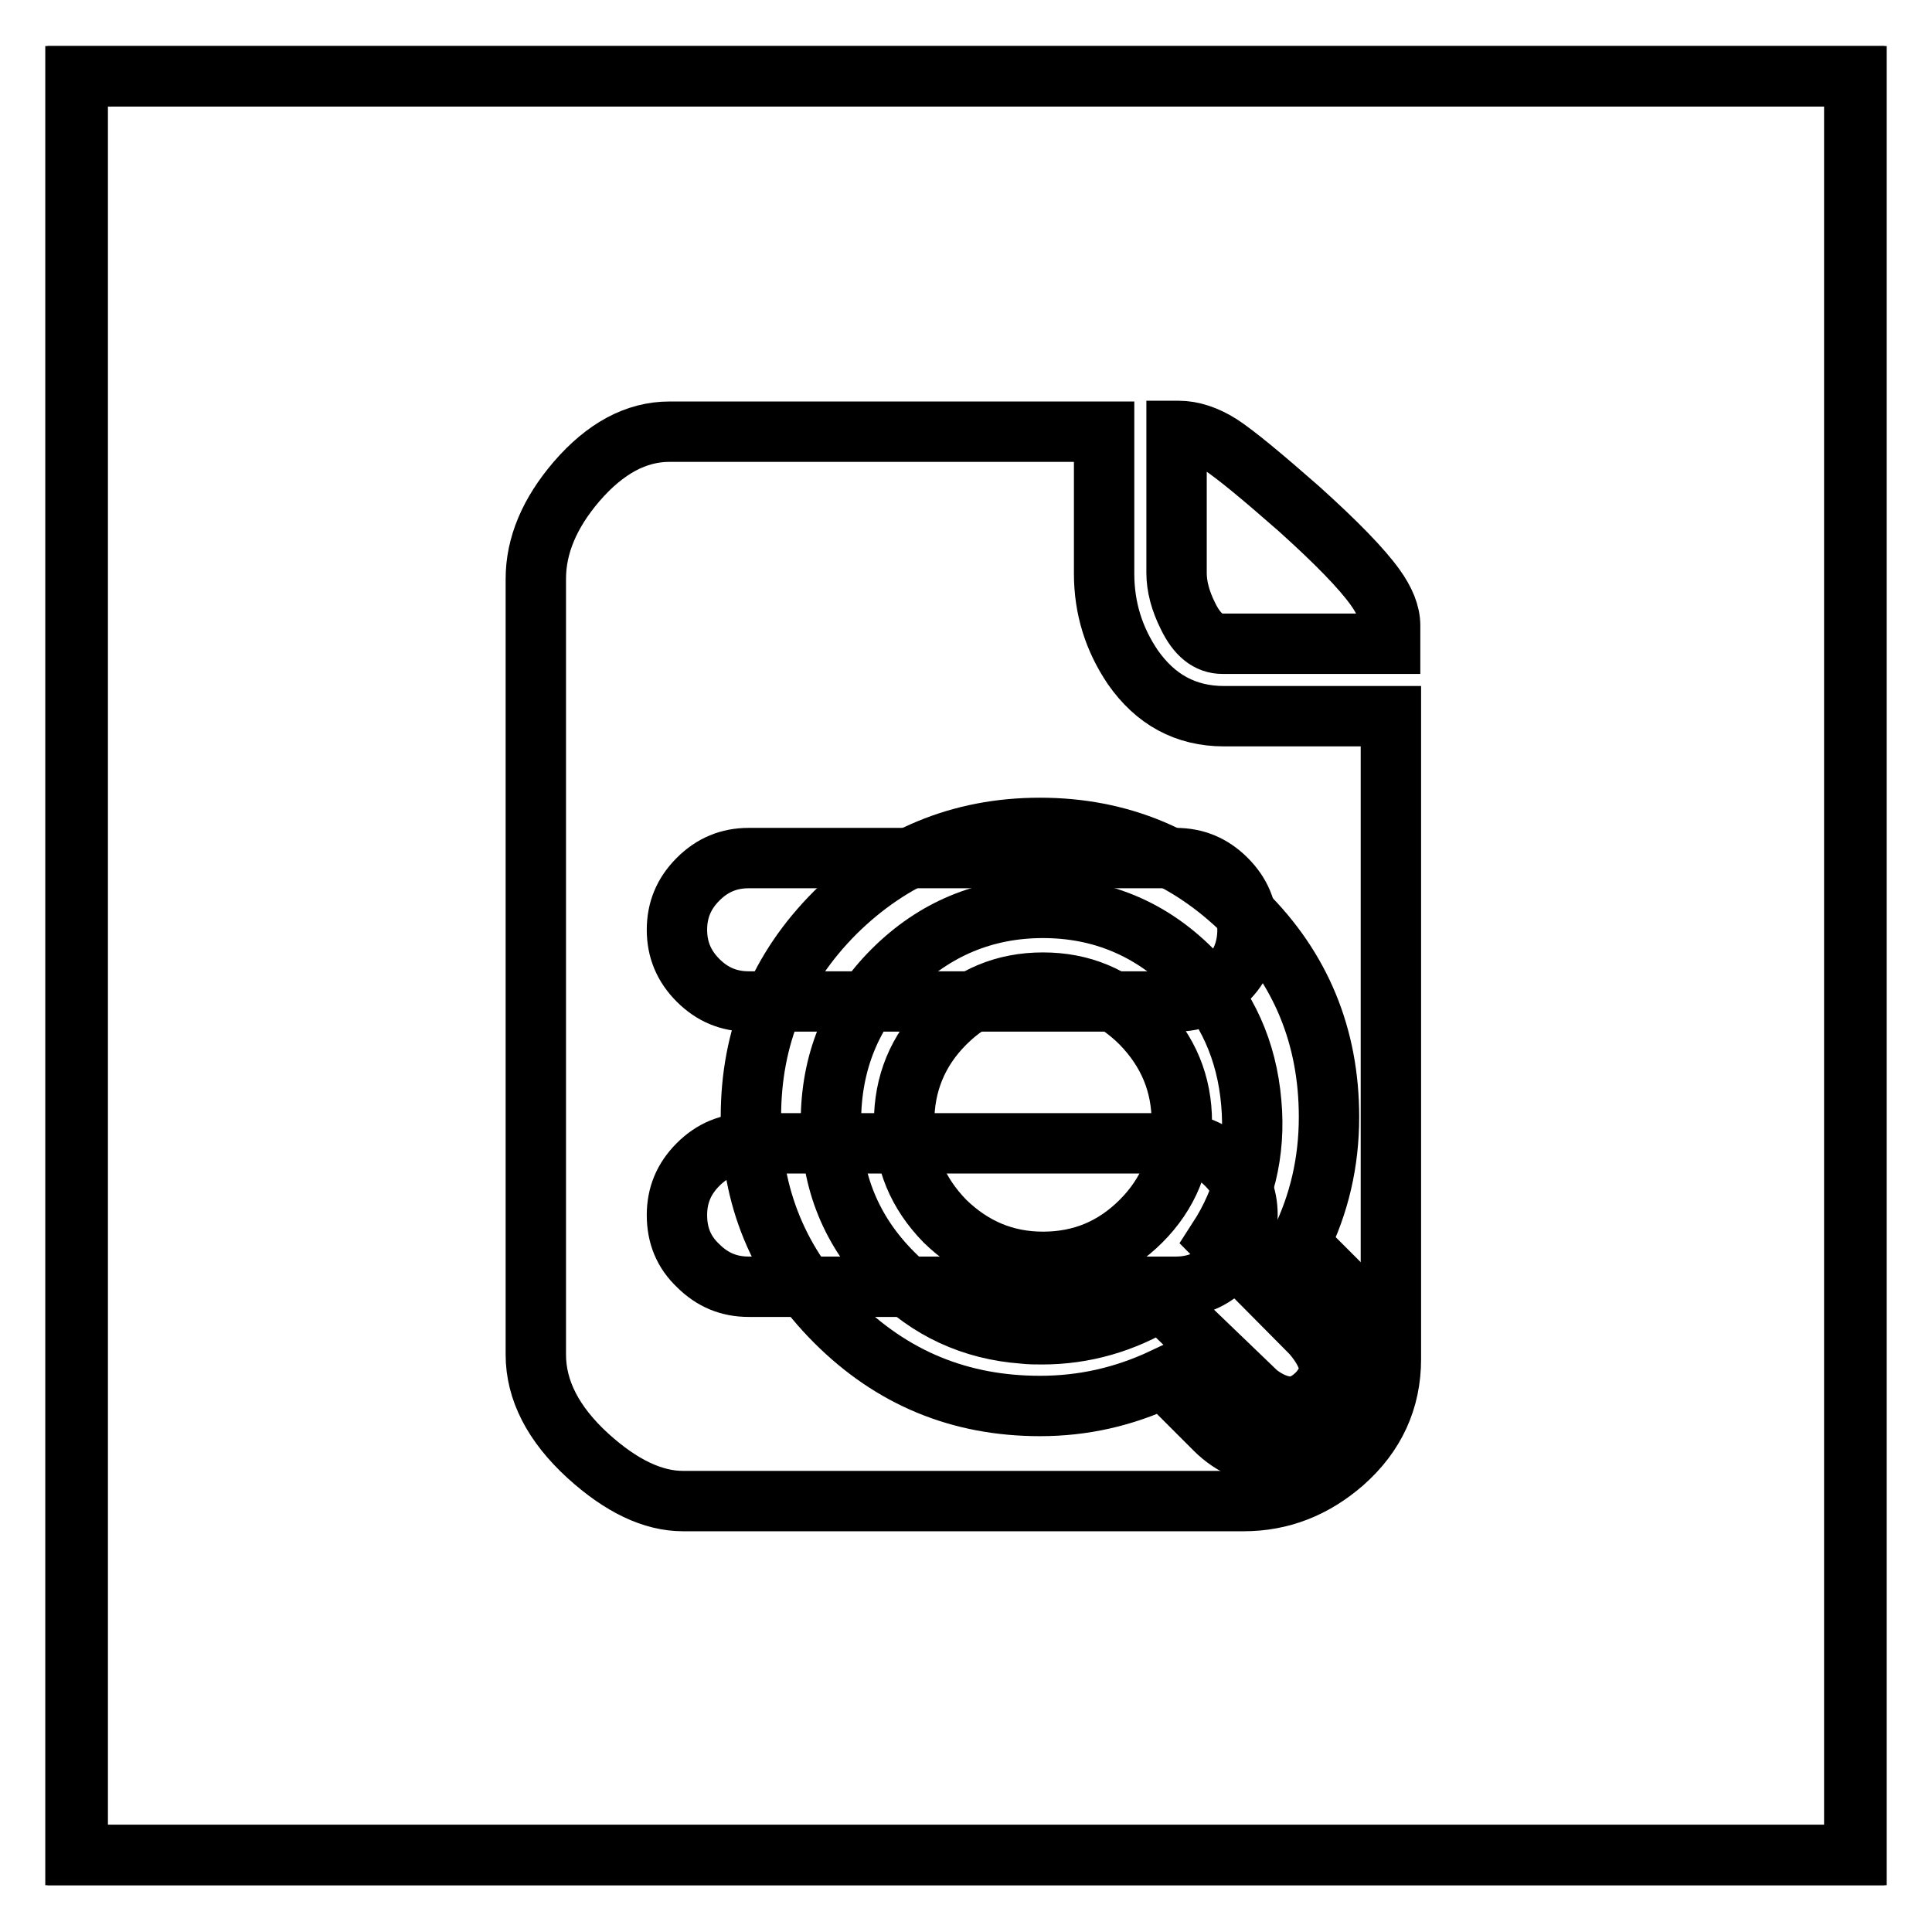
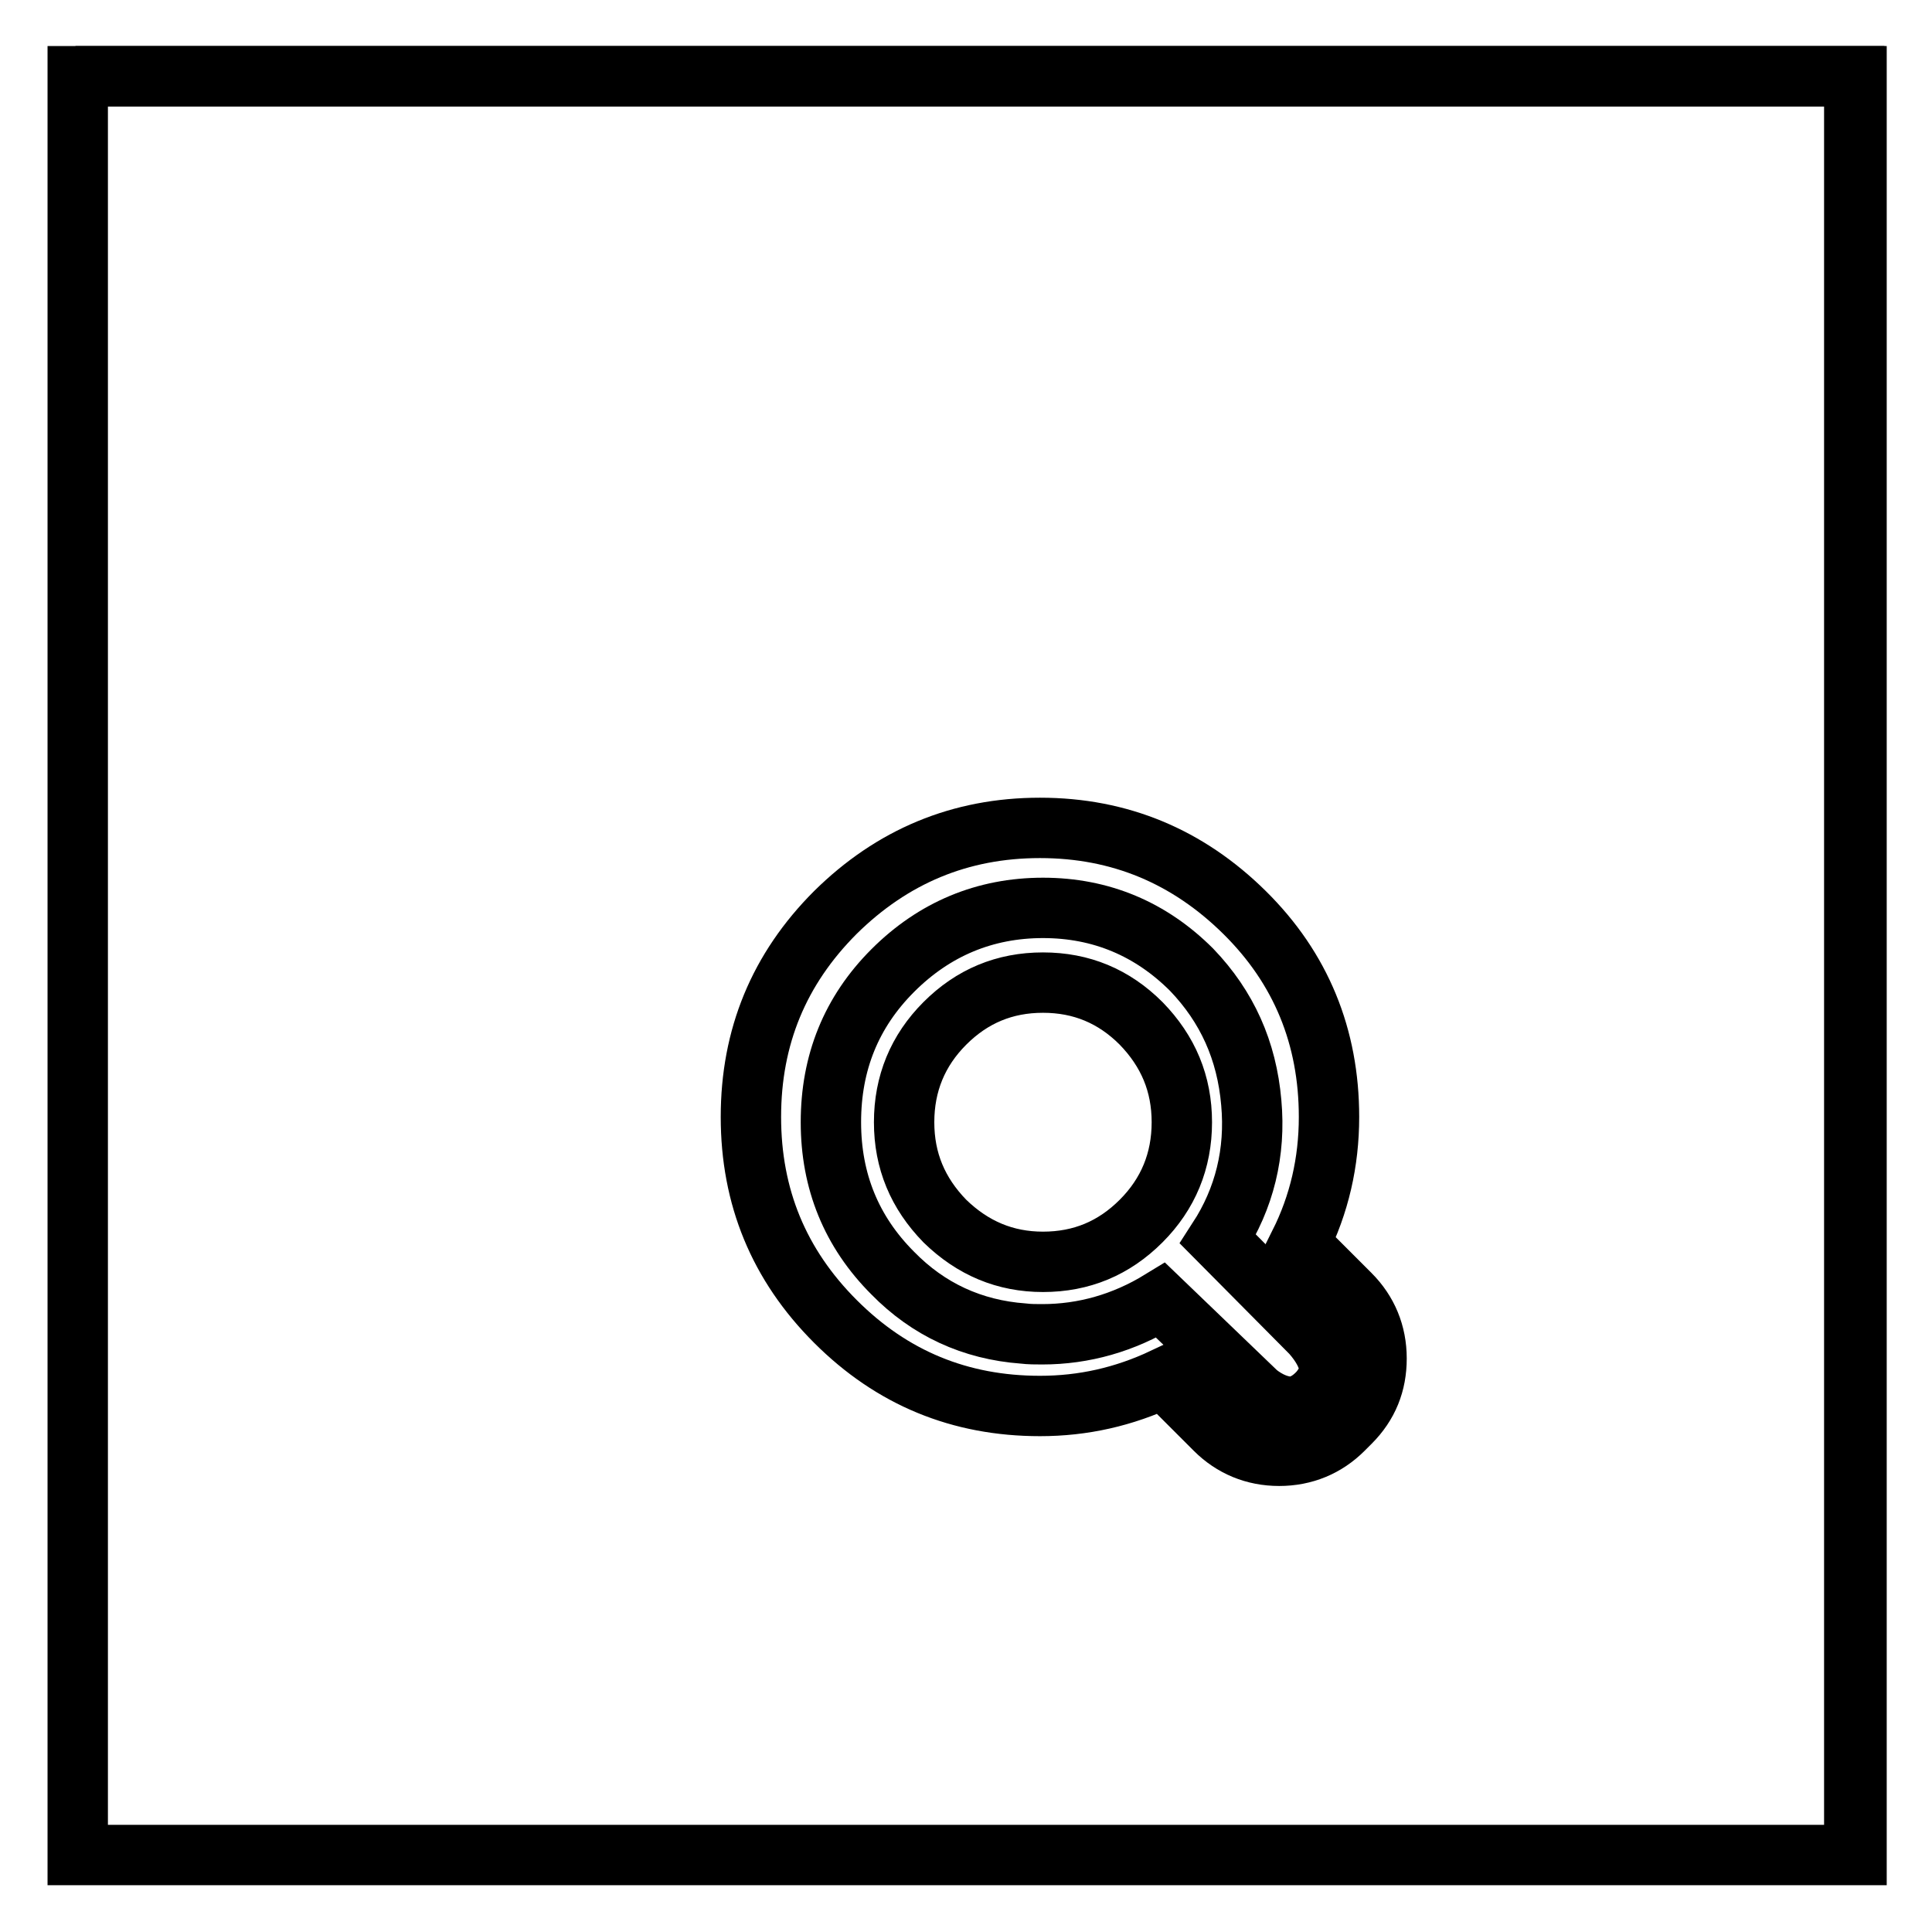
<svg xmlns="http://www.w3.org/2000/svg" version="1.1" x="0px" y="0px" viewBox="0 0 256 256" enable-background="new 0 0 256 256" xml:space="preserve">
  <g>
    <g>
-       <path stroke-width="8" fill-opacity="0" stroke="#000000" d="M10,10.1h235.7v235.7H10V10.1z" />
-       <path stroke-width="8" fill-opacity="0" stroke="#000000" d="M155.9,57.2v18.7c0,1.8,0.5,3.7,1.5,5.7c1.2,2.5,2.7,3.7,4.6,3.7h22.2v-2.4c0-1.6-0.7-3.3-2-5.1c-1.8-2.5-5.1-5.9-10.1-10.4c-4.9-4.3-8.4-7.2-10.4-8.5c-1.9-1.2-3.8-1.8-5.5-1.8H155.9L155.9,57.2z M155.8,113.7c2.6,0,4.8,0.9,6.7,2.8c1.9,1.9,2.8,4.1,2.8,6.7c0,2.6-0.9,4.9-2.8,6.7c-1.9,1.9-4.1,2.8-6.7,2.8H99.2c-2.6,0-4.8-0.9-6.7-2.8c-1.9-1.9-2.8-4.1-2.8-6.7c0-2.6,0.9-4.8,2.8-6.7c1.9-1.9,4.1-2.8,6.7-2.8H155.8L155.8,113.7z M155.8,151.5c2.6,0,4.8,0.9,6.7,2.8c1.9,1.9,2.8,4.1,2.8,6.7c0,2.6-0.9,4.8-2.8,6.7c-1.9,1.9-4.1,2.8-6.7,2.8H99.2c-2.6,0-4.8-0.9-6.7-2.8c-1.9-1.8-2.8-4-2.8-6.7c0-2.6,0.9-4.8,2.8-6.7c1.9-1.9,4.1-2.8,6.7-2.8H155.8z M88.7,57.2c-4.4,0-8.5,2.2-12.3,6.6C72.8,68,71,72.3,71,76.7v102.8c0,4.7,2.3,9.2,6.9,13.4c4.4,4,8.6,6,12.6,6h74.3c4.9,0,9.3-1.7,13.2-5.1c4.2-3.7,6.3-8.3,6.3-13.7V94.9h-22.1c-5.1,0-9.1-2.2-12.1-6.5c-2.5-3.7-3.8-7.8-3.8-12.4V57.2H88.7L88.7,57.2z" />
+       <path stroke-width="8" fill-opacity="0" stroke="#000000" d="M10,10.1h235.7v235.7V10.1z" />
      <path stroke-width="8" fill-opacity="0" stroke="#000000" d="M137.8,109.7c-10.6,0-19.6,3.8-27.1,11.2c-7.5,7.5-11.2,16.5-11.2,27.1c0,10.6,3.7,19.6,11.2,27.1c7.5,7.5,16.5,11.2,27.1,11.2c5.7,0,11.1-1.2,16.4-3.7l6.8,6.8c2.3,2.3,5.2,3.5,8.5,3.5c3.3,0,6.2-1.2,8.5-3.5l0.9-0.9c2.4-2.4,3.5-5.2,3.5-8.5c0-3.3-1.2-6.2-3.5-8.5l-6.7-6.7c2.6-5.2,3.9-10.8,3.9-16.8c0-10.6-3.7-19.7-11.2-27.1C157.4,113.5,148.4,109.7,137.8,109.7z" />
      <path stroke-width="8" fill-opacity="0" stroke="#000000" d="M138.2,130.2c5.1,0,9.4,1.8,13,5.4c3.6,3.7,5.4,8,5.4,13.1c0,5.1-1.8,9.5-5.4,13.1c-3.6,3.6-7.9,5.4-13,5.4c-5,0-9.3-1.8-13-5.4c-3.6-3.7-5.4-8-5.4-13.1c0-5.1,1.8-9.5,5.4-13.1C128.8,132,133.1,130.2,138.2,130.2z M138.2,120.3c-7.7,0-14.4,2.8-19.9,8.3c-5.5,5.5-8.2,12.2-8.2,20.1c0,7.8,2.7,14.5,8.2,20c4.7,4.8,10.5,7.5,17.3,8c0.8,0.1,1.7,0.1,2.5,0.1c5.5,0,10.8-1.5,15.7-4.5l12.8,12.3c1.4,1.1,2.8,1.7,4.2,1.8c0,0,0.1,0,0.1,0c1.4,0,2.7-0.7,3.9-2c1-1.2,1.5-2.4,1.3-3.5c-0.2-1.2-0.9-2.6-2.3-4.2l-12.4-12.5c3.5-5.4,5-11.5,4.4-18.1c-0.6-6.9-3.2-12.7-7.9-17.6C152.5,123.1,145.9,120.3,138.2,120.3z" />
      <path stroke-width="8" fill-opacity="0" stroke="#000000" d="M10.3,10.1v235.7H246V10.1H10.3z" />
    </g>
  </g>
</svg>